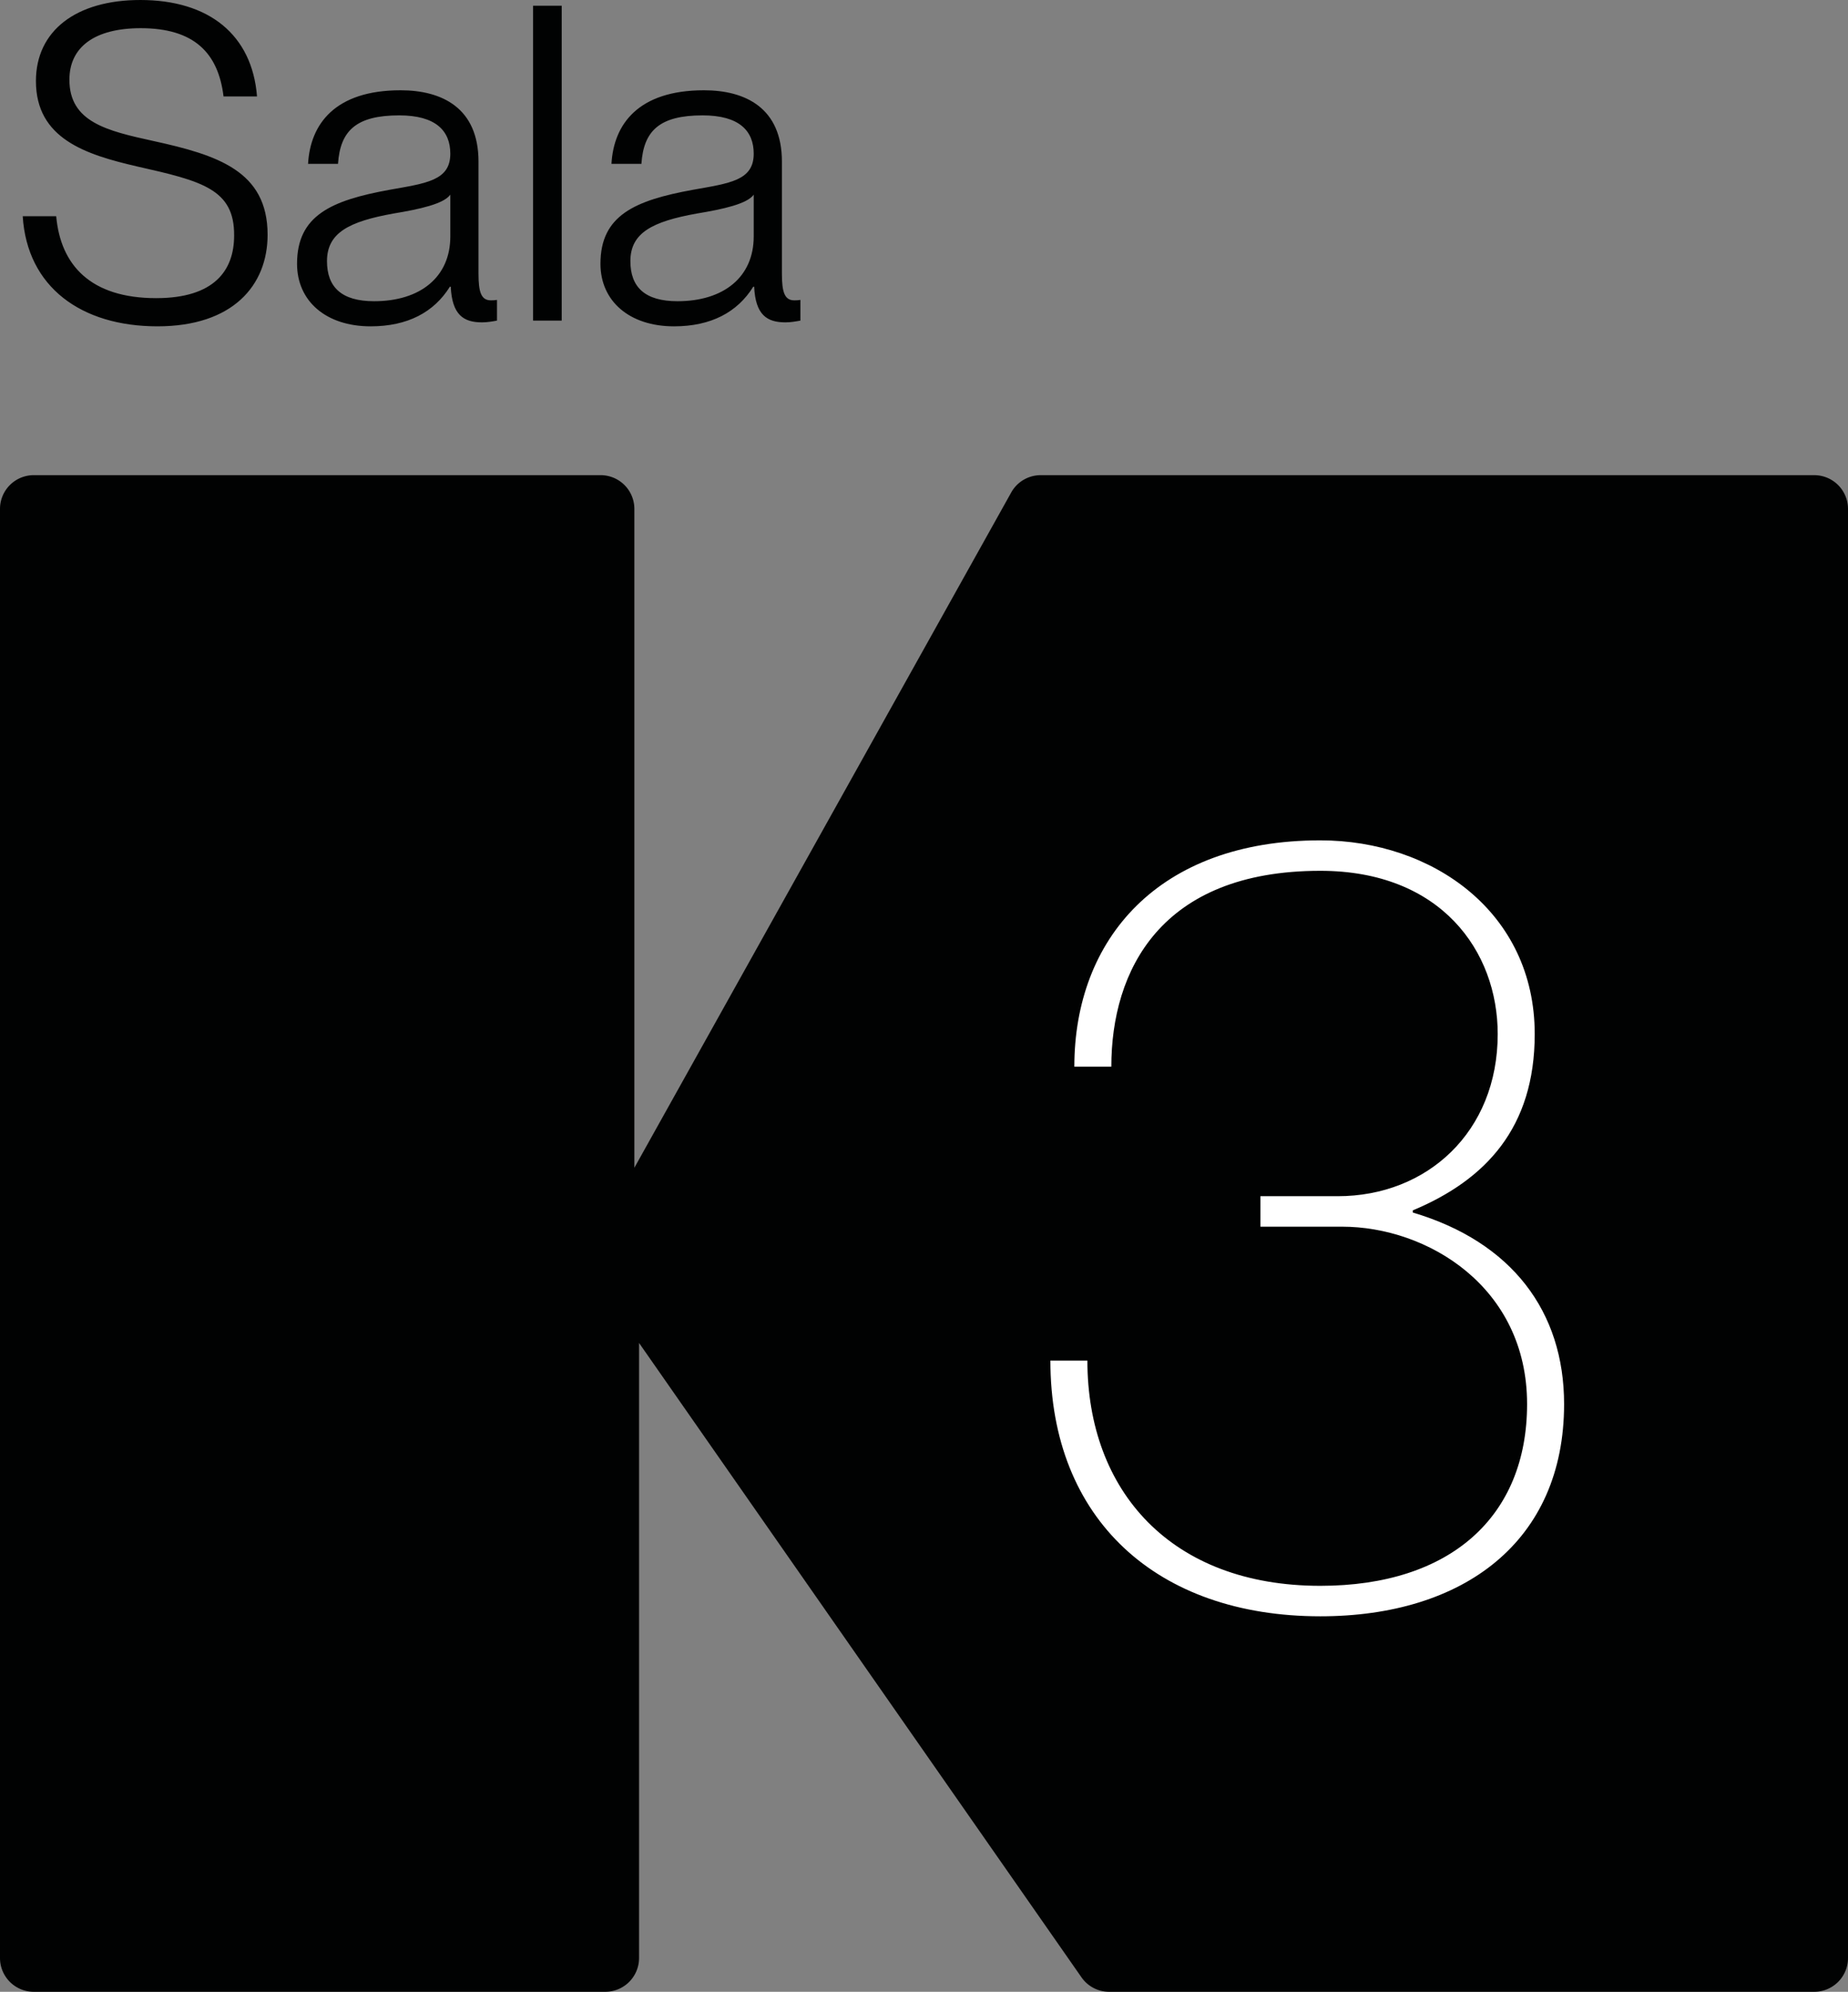
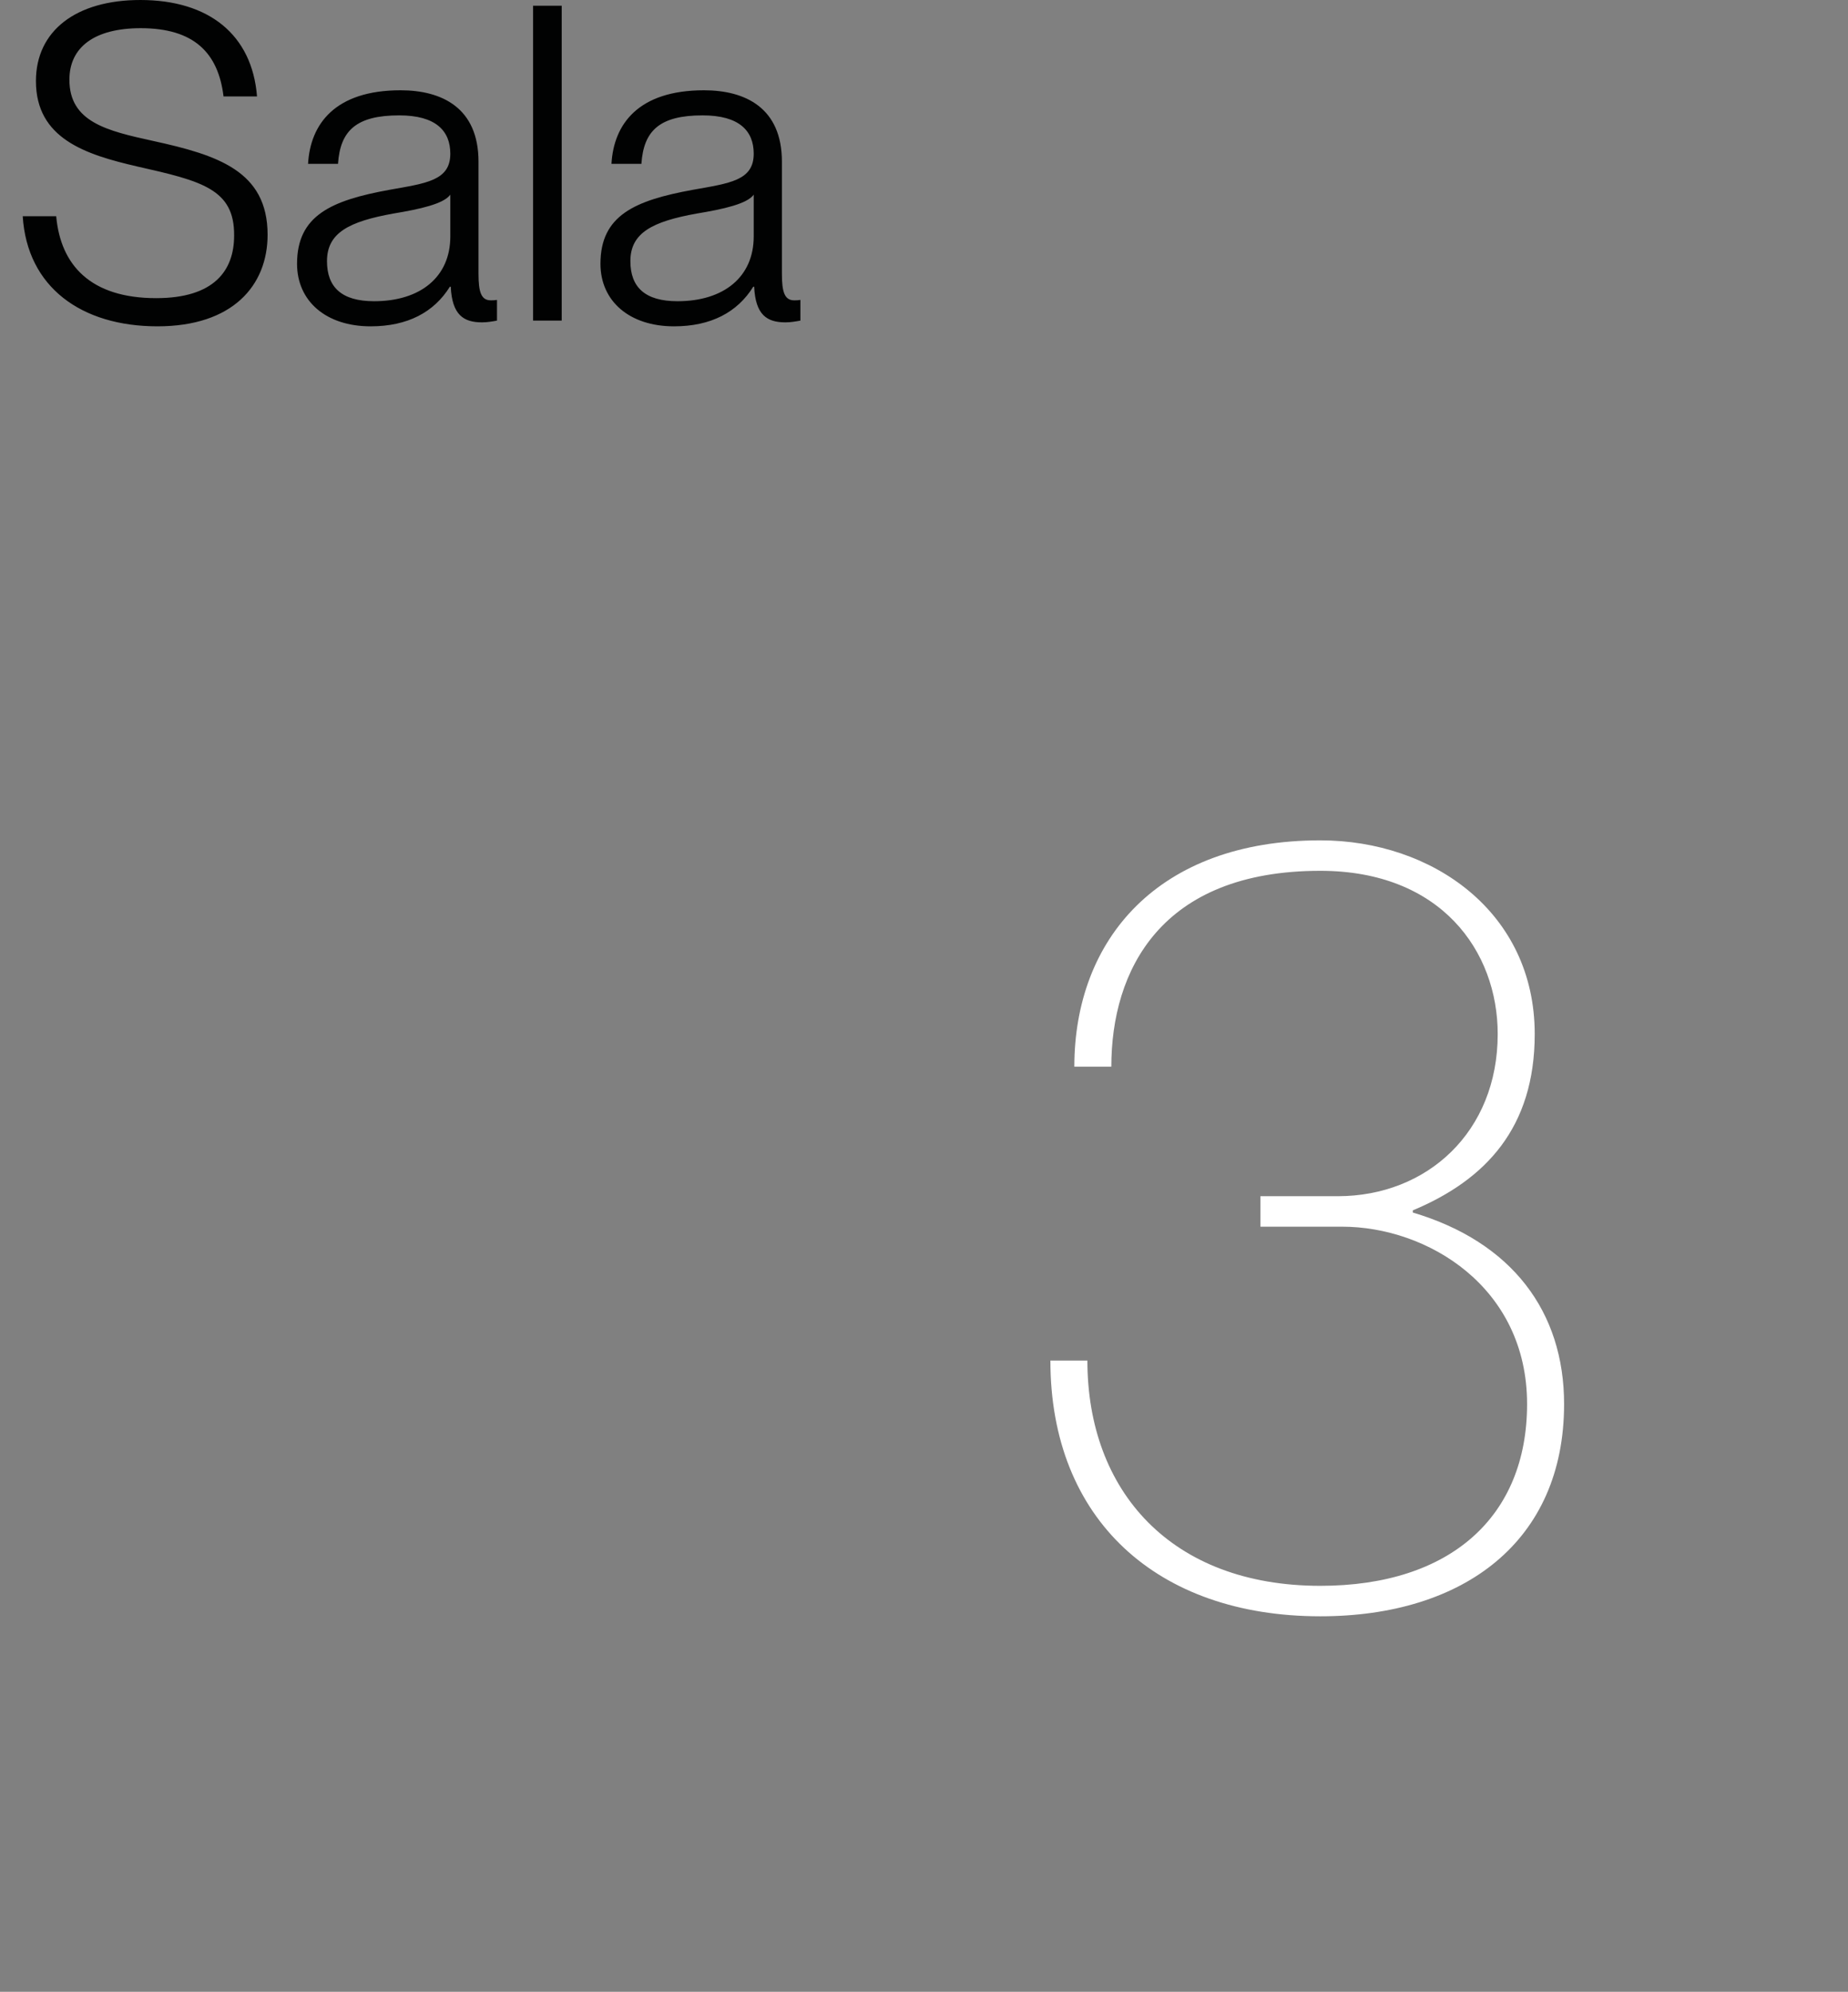
<svg xmlns="http://www.w3.org/2000/svg" xml:space="preserve" width="184.651" height="199.033">
  <rect width="100%" height="100%" fill="#808080" stroke="none" />
  <g fill="#010202">
    <path d="M26.738 23.455c0 5.105-3.521 9.154-11.002 9.154-7.613 0-13.025-3.918-13.466-11.002h3.345c.439 4.885 3.432 8.186 9.989 8.186 5.809 0 7.789-2.773 7.789-6.25.044-4.664-3.257-5.457-9.682-6.908C8.563 15.445 3.59 13.861 3.59 8.098 3.59 3.08 7.594 0 14.02 0c6.864 0 11.177 3.477 11.661 9.637h-3.345c-.527-4.355-2.948-6.82-8.272-6.82-4.621 0-7.129 1.893-7.129 5.148 0 4.225 3.74 5.105 8.36 6.117 6.425 1.408 11.443 2.992 11.443 9.373M29.681 26.359c0-4.84 3.433-6.336 9.241-7.393 3.696-.66 6.073-.924 6.073-3.609 0-2.287-1.452-3.828-5.105-3.828-4.313 0-5.896 1.541-6.116 4.842h-2.992c.22-3.961 2.684-7.35 9.241-7.35 4.137 0 7.789 1.76 7.789 7.129v11.221c0 1.805.264 2.641 1.232 2.641.22 0 .352 0 .615-.043v2.068c-.483.088-.968.176-1.496.176-1.848 0-2.992-.748-3.124-3.564h-.088c-1.585 2.553-4.225 3.961-7.922 3.961-4.444-.001-7.348-2.51-7.348-6.251m15.315-2.728v-4.18c-.66.924-3.037 1.451-5.721 1.893-4.357.791-6.602 1.893-6.602 4.752 0 2.596 1.452 4.004 4.709 4.004 4.621 0 7.614-2.42 7.614-6.469M56.125.572v31.465h-2.86V.572zM59.997 26.359c0-4.84 3.433-6.336 9.241-7.393 3.696-.66 6.073-.924 6.073-3.609 0-2.287-1.452-3.828-5.104-3.828-4.313 0-5.897 1.541-6.117 4.842h-2.992c.22-3.961 2.684-7.35 9.241-7.35 4.137 0 7.789 1.76 7.789 7.129v11.221c0 1.805.264 2.641 1.231 2.641.221 0 .353 0 .616-.043v2.068c-.483.088-.968.176-1.496.176-1.848 0-2.992-.748-3.124-3.564h-.088c-1.585 2.553-4.225 3.961-7.922 3.961-4.444-.001-7.348-2.51-7.348-6.251m15.314-2.728v-4.18c-.66.924-3.037 1.451-5.721 1.893-4.357.791-6.602 1.893-6.602 4.752 0 2.596 1.452 4.004 4.709 4.004 4.621 0 7.614-2.42 7.614-6.469" />
  </g>
-   <path fill="#010202" d="M181.278 199.033H110.83a3.37 3.37 0 0 1-2.768-1.444l-44.208-63.392v61.462a3.375 3.375 0 0 1-3.374 3.374H3.374A3.375 3.375 0 0 1 0 195.659V50.855a3.374 3.374 0 0 1 3.374-3.374h56.638a3.375 3.375 0 0 1 3.374 3.374v65.835l37.654-67.479a3.37 3.37 0 0 1 2.946-1.729h77.292a3.374 3.374 0 0 1 3.373 3.374V195.66a3.373 3.373 0 0 1-3.373 3.373" />
  <path fill="#FFF" d="M107.347 106.592c0-12.724 8.374-22.619 24.577-22.619 11.201 0 21.424 7.177 21.424 19.357 0 9.353-4.895 14.572-12.18 17.617v.218c9.896 2.936 15.115 9.896 15.115 19.14 0 13.702-10.004 21.206-24.359 21.206-16.313 0-26.97-9.679-26.97-25.556h3.697c0 13.05 8.374 22.511 23.272 22.511 13.05 0 20.662-6.96 20.662-18.161 0-11.745-10.004-17.727-18.487-17.727h-8.155v-3.045h7.721c8.918 0 15.986-6.416 15.986-16.203 0-8.266-5.655-16.313-17.727-16.313-15.986 0-20.88 10.005-20.88 19.574h-3.696z" />
</svg>